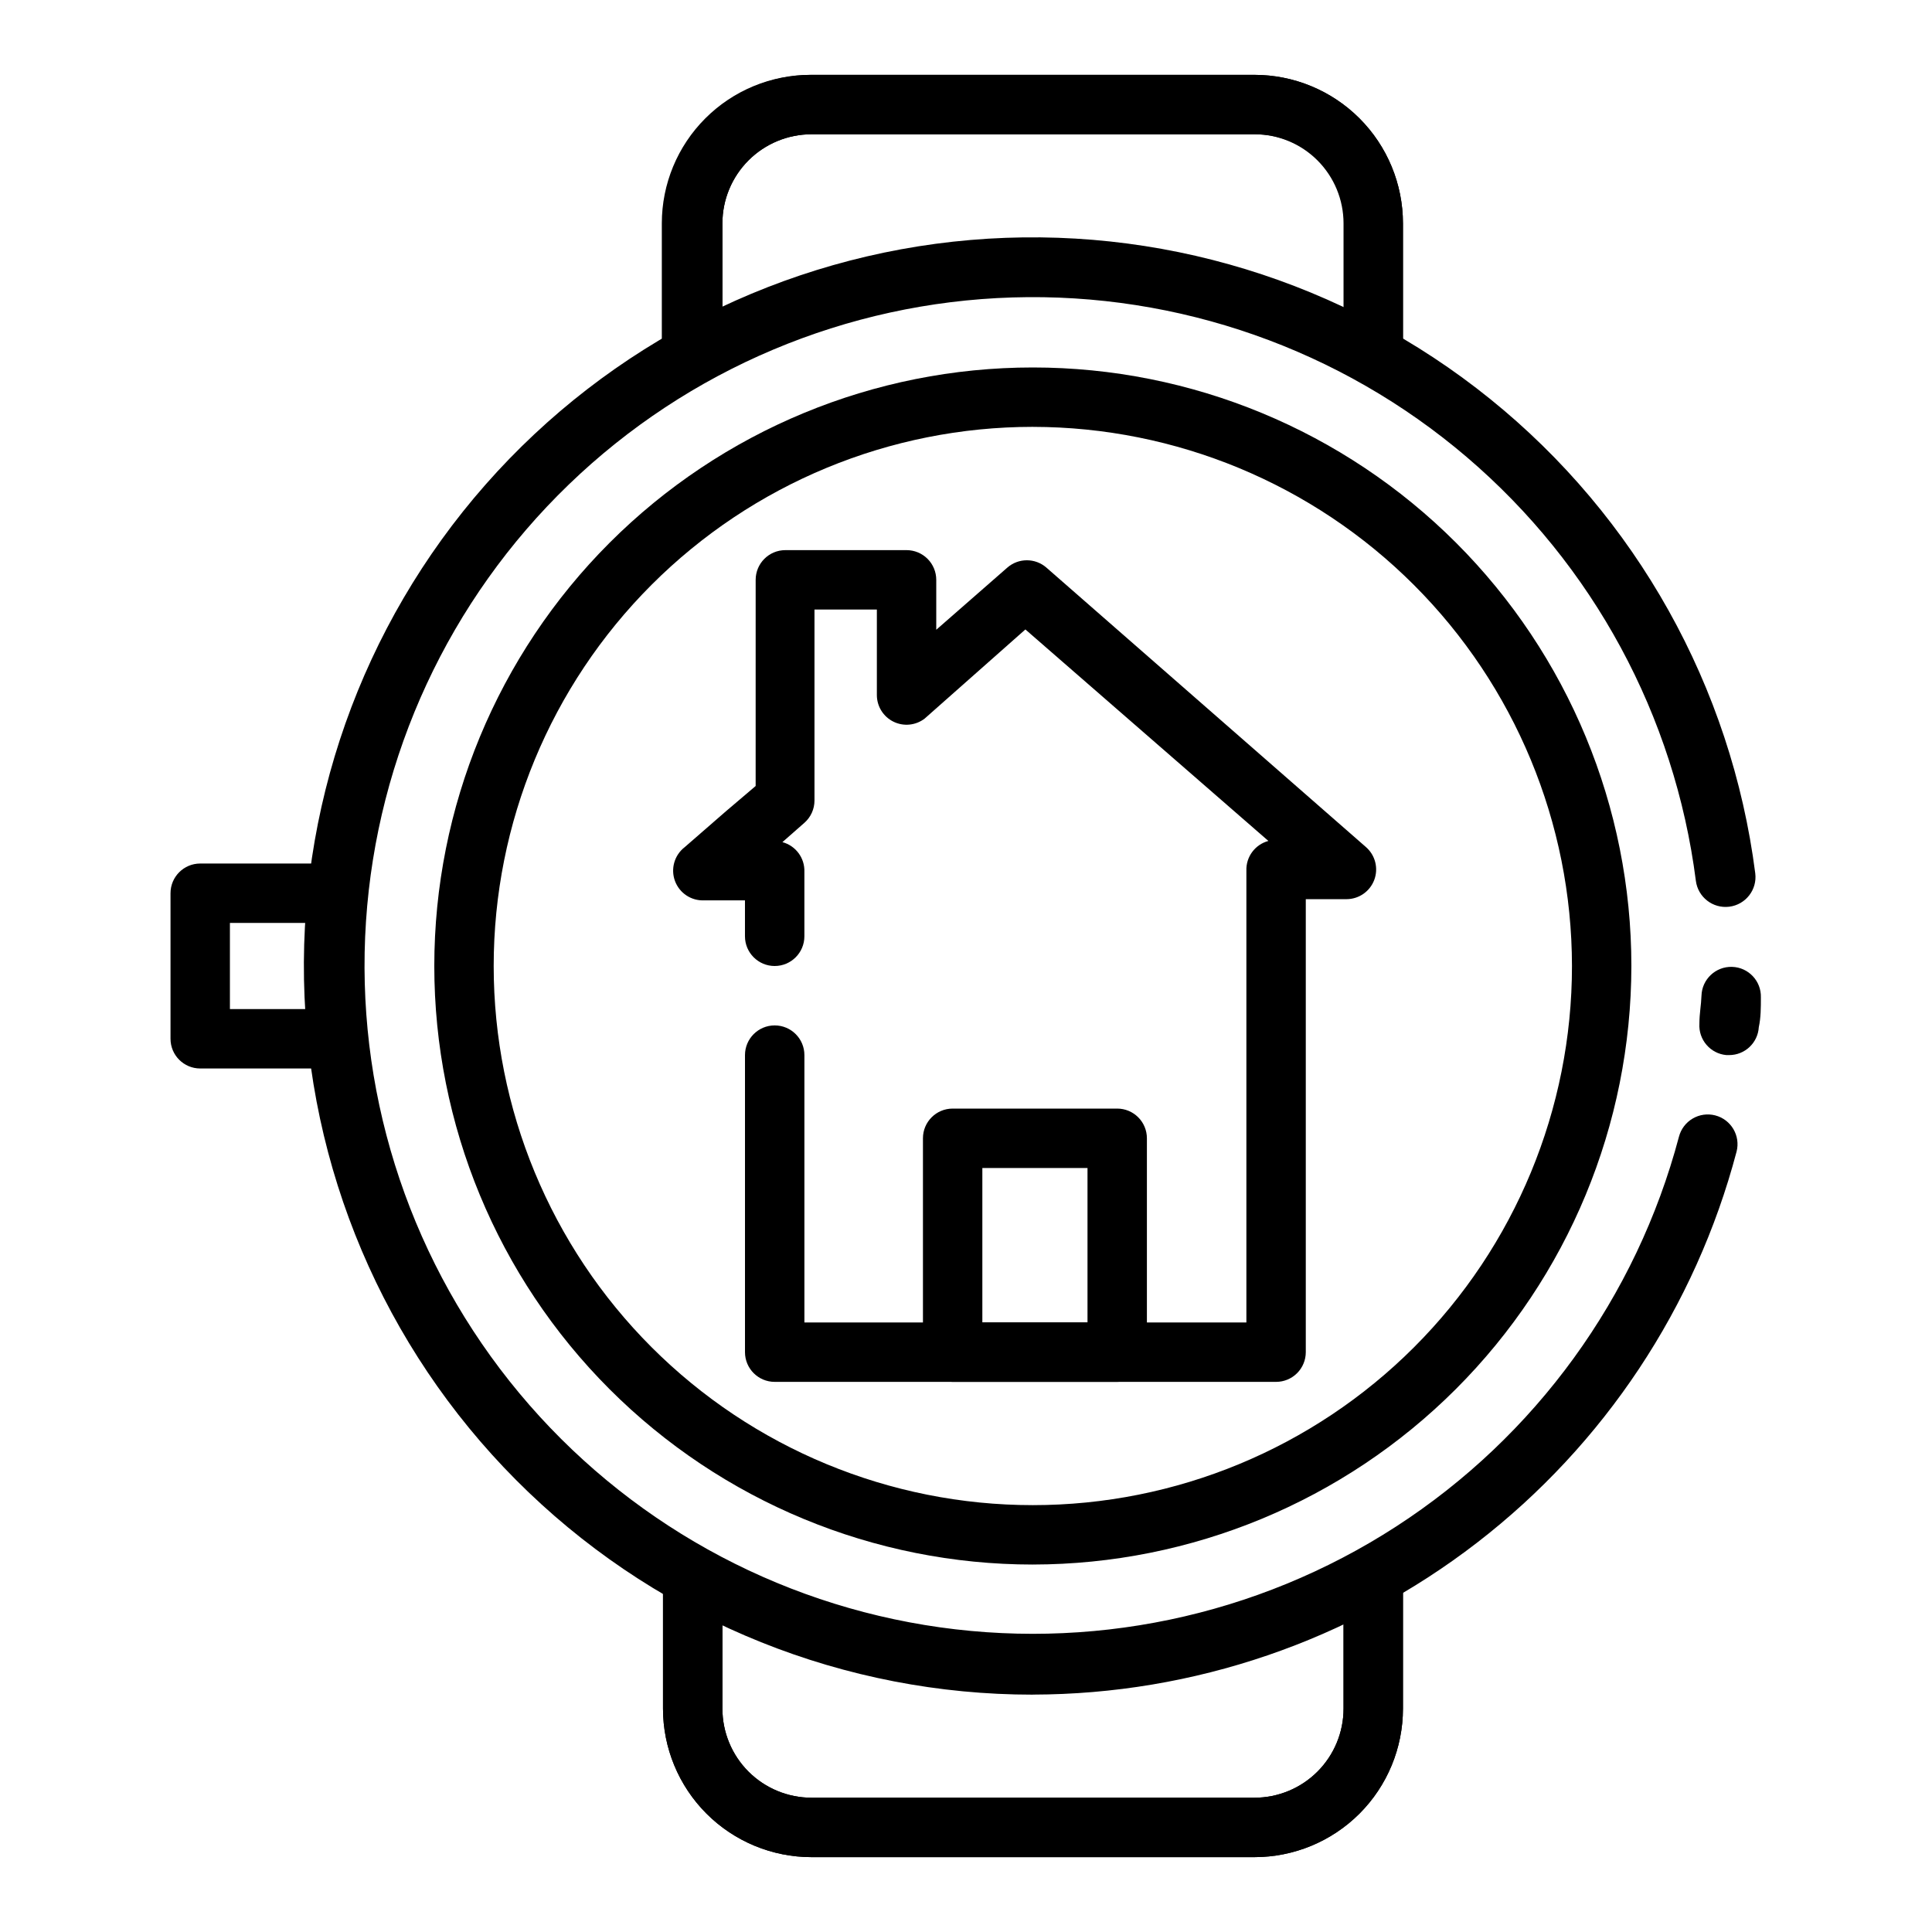
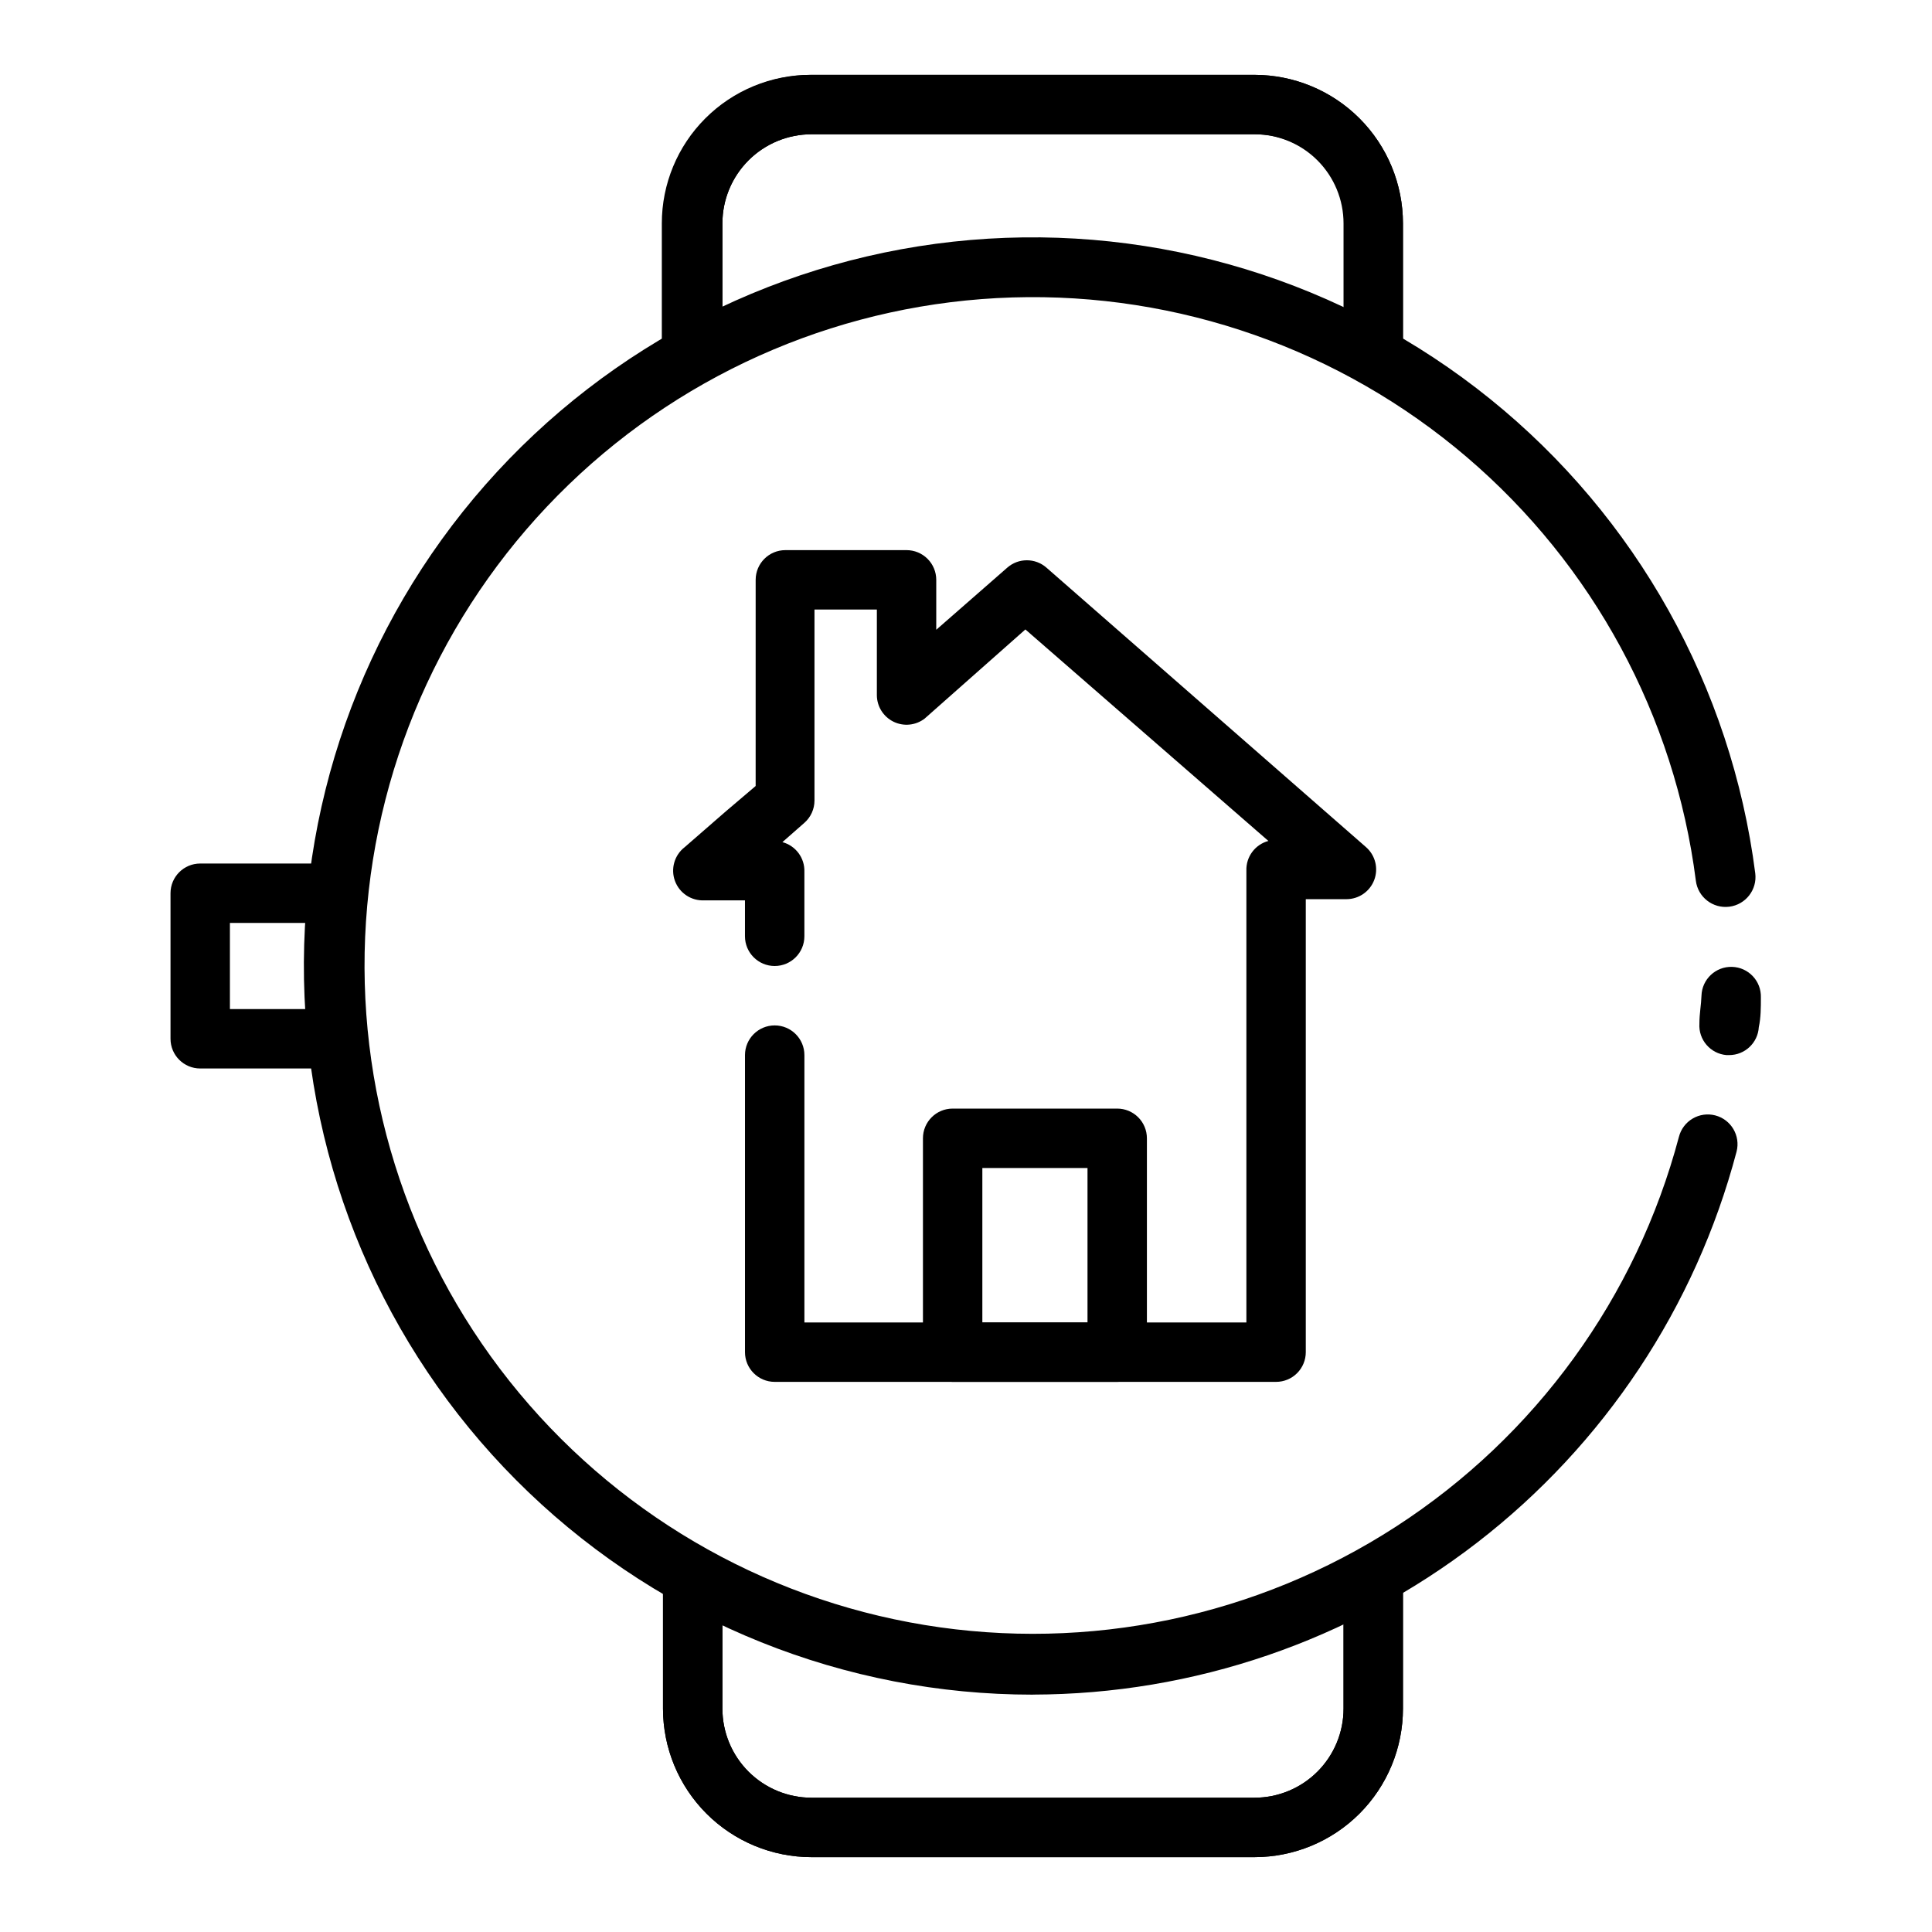
<svg xmlns="http://www.w3.org/2000/svg" fill="#000000" width="800px" height="800px" version="1.1" viewBox="144 144 512 512">
  <g>
    <path d="m230.75 427.16h-33.691c-4.348 0-7.871-3.523-7.871-7.871v-38.574c0-4.348 3.523-7.871 7.871-7.871h33.379-0.004c4.348 0 7.875 3.523 7.875 7.871 0 4.348-3.527 7.875-7.875 7.875h-25.504v22.828h25.82c4.348 0 7.871 3.523 7.871 7.871s-3.523 7.871-7.871 7.871z" />
-     <path d="m417.71 558.62c-42.07 0-82.414-16.715-112.16-46.461-29.746-29.746-46.457-70.094-46.457-112.16 0-42.07 16.711-82.418 46.457-112.16 29.75-29.746 70.094-46.457 112.16-46.457 42.07 0 82.414 16.711 112.16 46.457 29.75 29.746 46.461 70.094 46.461 112.16-0.043 42.055-16.766 82.375-46.504 112.11s-70.062 46.465-112.12 46.508zm0-301.5c-37.895 0-74.234 15.055-101.03 41.848-26.793 26.797-41.848 63.137-41.848 101.03 0 37.891 15.055 74.234 41.848 101.03 26.797 26.797 63.137 41.848 101.03 41.848 37.895 0 74.234-15.051 101.03-41.848 26.797-26.793 41.848-63.137 41.848-101.03-0.039-37.883-15.105-74.199-41.891-100.98-26.785-26.785-63.105-41.852-100.98-41.895z" />
    <path d="m602.23 423.61h-0.707c-4.258-0.375-7.438-4.078-7.164-8.344 0-2.676 0.473-4.961 0.551-7.398 0.129-4.348 3.762-7.766 8.109-7.637 4.348 0.129 7.766 3.762 7.633 8.109 0 2.676 0 5.352-0.551 7.871-0.25 4.164-3.699 7.406-7.871 7.398z" />
    <path d="m417.71 593.1c-49.797 0.023-97.68-19.195-133.64-53.637-35.965-34.441-57.234-81.449-59.363-131.2-2.133-49.754 15.039-98.402 47.93-135.8 32.887-37.391 78.949-60.633 128.57-64.867 49.617-4.234 98.953 10.859 137.7 42.137 38.75 31.273 63.922 76.309 70.254 125.7 0.547 4.348-2.539 8.312-6.887 8.855-4.348 0.543-8.312-2.539-8.855-6.887-5.582-43.664-27.223-83.684-60.703-112.26-33.48-28.574-76.402-43.664-120.4-42.316-44 1.344-85.918 19.023-117.59 49.594-31.676 30.566-50.828 71.836-53.734 115.76-2.902 43.922 10.652 87.352 38.023 121.82 27.371 34.473 66.598 57.52 110.04 64.645s87.973-2.176 124.93-26.098c36.949-23.918 63.672-60.742 74.953-103.29 0.523-2.023 1.828-3.758 3.629-4.82 1.801-1.066 3.949-1.367 5.977-0.848 4.219 1.09 6.754 5.387 5.668 9.605-10.879 41.184-35.062 77.621-68.785 103.64-33.727 26.023-75.105 40.176-117.7 40.254z" />
    <path d="m476.44 636.16h-117.38c-10.438 0-20.449-4.148-27.832-11.527-7.379-7.383-11.527-17.395-11.527-27.832v-35.191c0-4.348 3.523-7.871 7.871-7.871 4.348 0 7.875 3.523 7.875 7.871v35.191c0 6.262 2.488 12.27 6.914 16.699 4.43 4.426 10.438 6.914 16.699 6.914h117.38c6.262 0 12.27-2.488 16.699-6.914 4.426-4.43 6.914-10.438 6.914-16.699v-35.191c0-4.348 3.527-7.871 7.875-7.871 4.348 0 7.871 3.523 7.871 7.871v35.191c0 10.438-4.148 20.449-11.527 27.832-7.383 7.379-17.395 11.527-27.832 11.527z" />
    <path d="m508.16 246.26c-4.348 0-7.871-3.523-7.871-7.871v-35.188c0-6.266-2.488-12.273-6.918-16.699-4.43-4.43-10.438-6.918-16.699-6.918h-117.61c-6.262 0-12.27 2.488-16.699 6.918-4.426 4.426-6.914 10.434-6.914 16.699v34.875-0.004c0 4.348-3.527 7.871-7.875 7.871-4.348 0-7.871-3.523-7.871-7.871v-34.871c0-10.441 4.148-20.453 11.527-27.832 7.383-7.383 17.395-11.531 27.832-11.531h117.38c10.438 0 20.449 4.148 27.832 11.531 7.379 7.379 11.527 17.391 11.527 27.832v34.875-0.004c0.086 2.102-0.676 4.148-2.109 5.688-1.434 1.539-3.426 2.438-5.527 2.5z" />
    <path d="m476.44 636.16h-117.38c-10.438 0-20.449-4.148-27.832-11.527-7.379-7.383-11.527-17.395-11.527-27.832v-32.434c0-4.348 3.523-7.871 7.871-7.871 4.348 0 7.875 3.523 7.875 7.871v32.434c0 6.262 2.488 12.27 6.914 16.699 4.43 4.426 10.438 6.914 16.699 6.914h117.38c6.262 0 12.27-2.488 16.699-6.914 4.426-4.43 6.914-10.438 6.914-16.699v-31.488c0-4.348 3.527-7.875 7.875-7.875 4.348 0 7.871 3.527 7.871 7.875v31.488c0 10.438-4.148 20.449-11.527 27.832-7.383 7.379-17.395 11.527-27.832 11.527z" />
    <path d="m327.26 242.56c-4.348 0-7.871-3.523-7.871-7.871v-31.488c0-10.441 4.144-20.453 11.527-27.832 7.379-7.383 17.391-11.531 27.832-11.531h117.69c10.438 0 20.449 4.148 27.832 11.531 7.379 7.379 11.527 17.391 11.527 27.832v30.699c0 4.348-3.523 7.871-7.871 7.871-4.348 0-7.875-3.523-7.875-7.871v-30.699c0-6.266-2.488-12.273-6.914-16.699-4.43-4.43-10.438-6.918-16.699-6.918h-117.38c-6.262 0-12.27 2.488-16.699 6.918-4.426 4.426-6.914 10.434-6.914 16.699v31.488c0 2.141-0.871 4.195-2.418 5.68-1.543 1.484-3.629 2.277-5.769 2.191z" />
    <path d="m482.18 510.21h-132.88c-4.344 0-7.871-3.523-7.871-7.871v-78.723c0-4.348 3.527-7.871 7.871-7.871 4.348 0 7.875 3.523 7.875 7.871v70.848h117.13v-119.73c-0.125-3.66 2.289-6.922 5.828-7.875l-64.395-56.047-26.688 23.617c-2.371 1.828-5.578 2.148-8.27 0.828-2.688-1.32-4.394-4.051-4.402-7.047v-22.672h-16.531v50.617c-0.004 2.262-0.977 4.41-2.676 5.902l-5.824 5.117h-0.004c3.539 0.949 5.953 4.211 5.828 7.871v17.082c0 4.348-3.527 7.875-7.875 7.875-4.344 0-7.871-3.527-7.871-7.875v-9.523h-10.785c-3.434 0.168-6.578-1.914-7.766-5.141-1.188-3.223-0.148-6.848 2.57-8.949l10.941-9.523 7.871-6.691 0.004-54.633c0-4.348 3.523-7.875 7.871-7.875h32.117c2.09 0 4.09 0.832 5.566 2.309 1.477 1.473 2.305 3.477 2.305 5.566v13.227l18.812-16.453 0.004-0.004c2.973-2.609 7.418-2.609 10.391 0l84.703 74.078c2.453 2.164 3.312 5.621 2.16 8.68-1.156 3.062-4.086 5.09-7.356 5.094h-10.785v120.05c0 2.086-0.828 4.09-2.305 5.566-1.477 1.477-3.481 2.305-5.566 2.305z" />
    <path d="m440.07 510.21h-43.609c-4.348 0-7.871-3.523-7.871-7.871v-56.68c0-4.348 3.523-7.871 7.871-7.871h43.609c2.09 0 4.09 0.828 5.566 2.305 1.477 1.477 2.305 3.481 2.305 5.566v56.68c0 2.086-0.828 4.09-2.305 5.566-1.477 1.477-3.477 2.305-5.566 2.305zm-35.738-15.742h27.867v-40.938h-27.867z" />
  </g>
</svg>